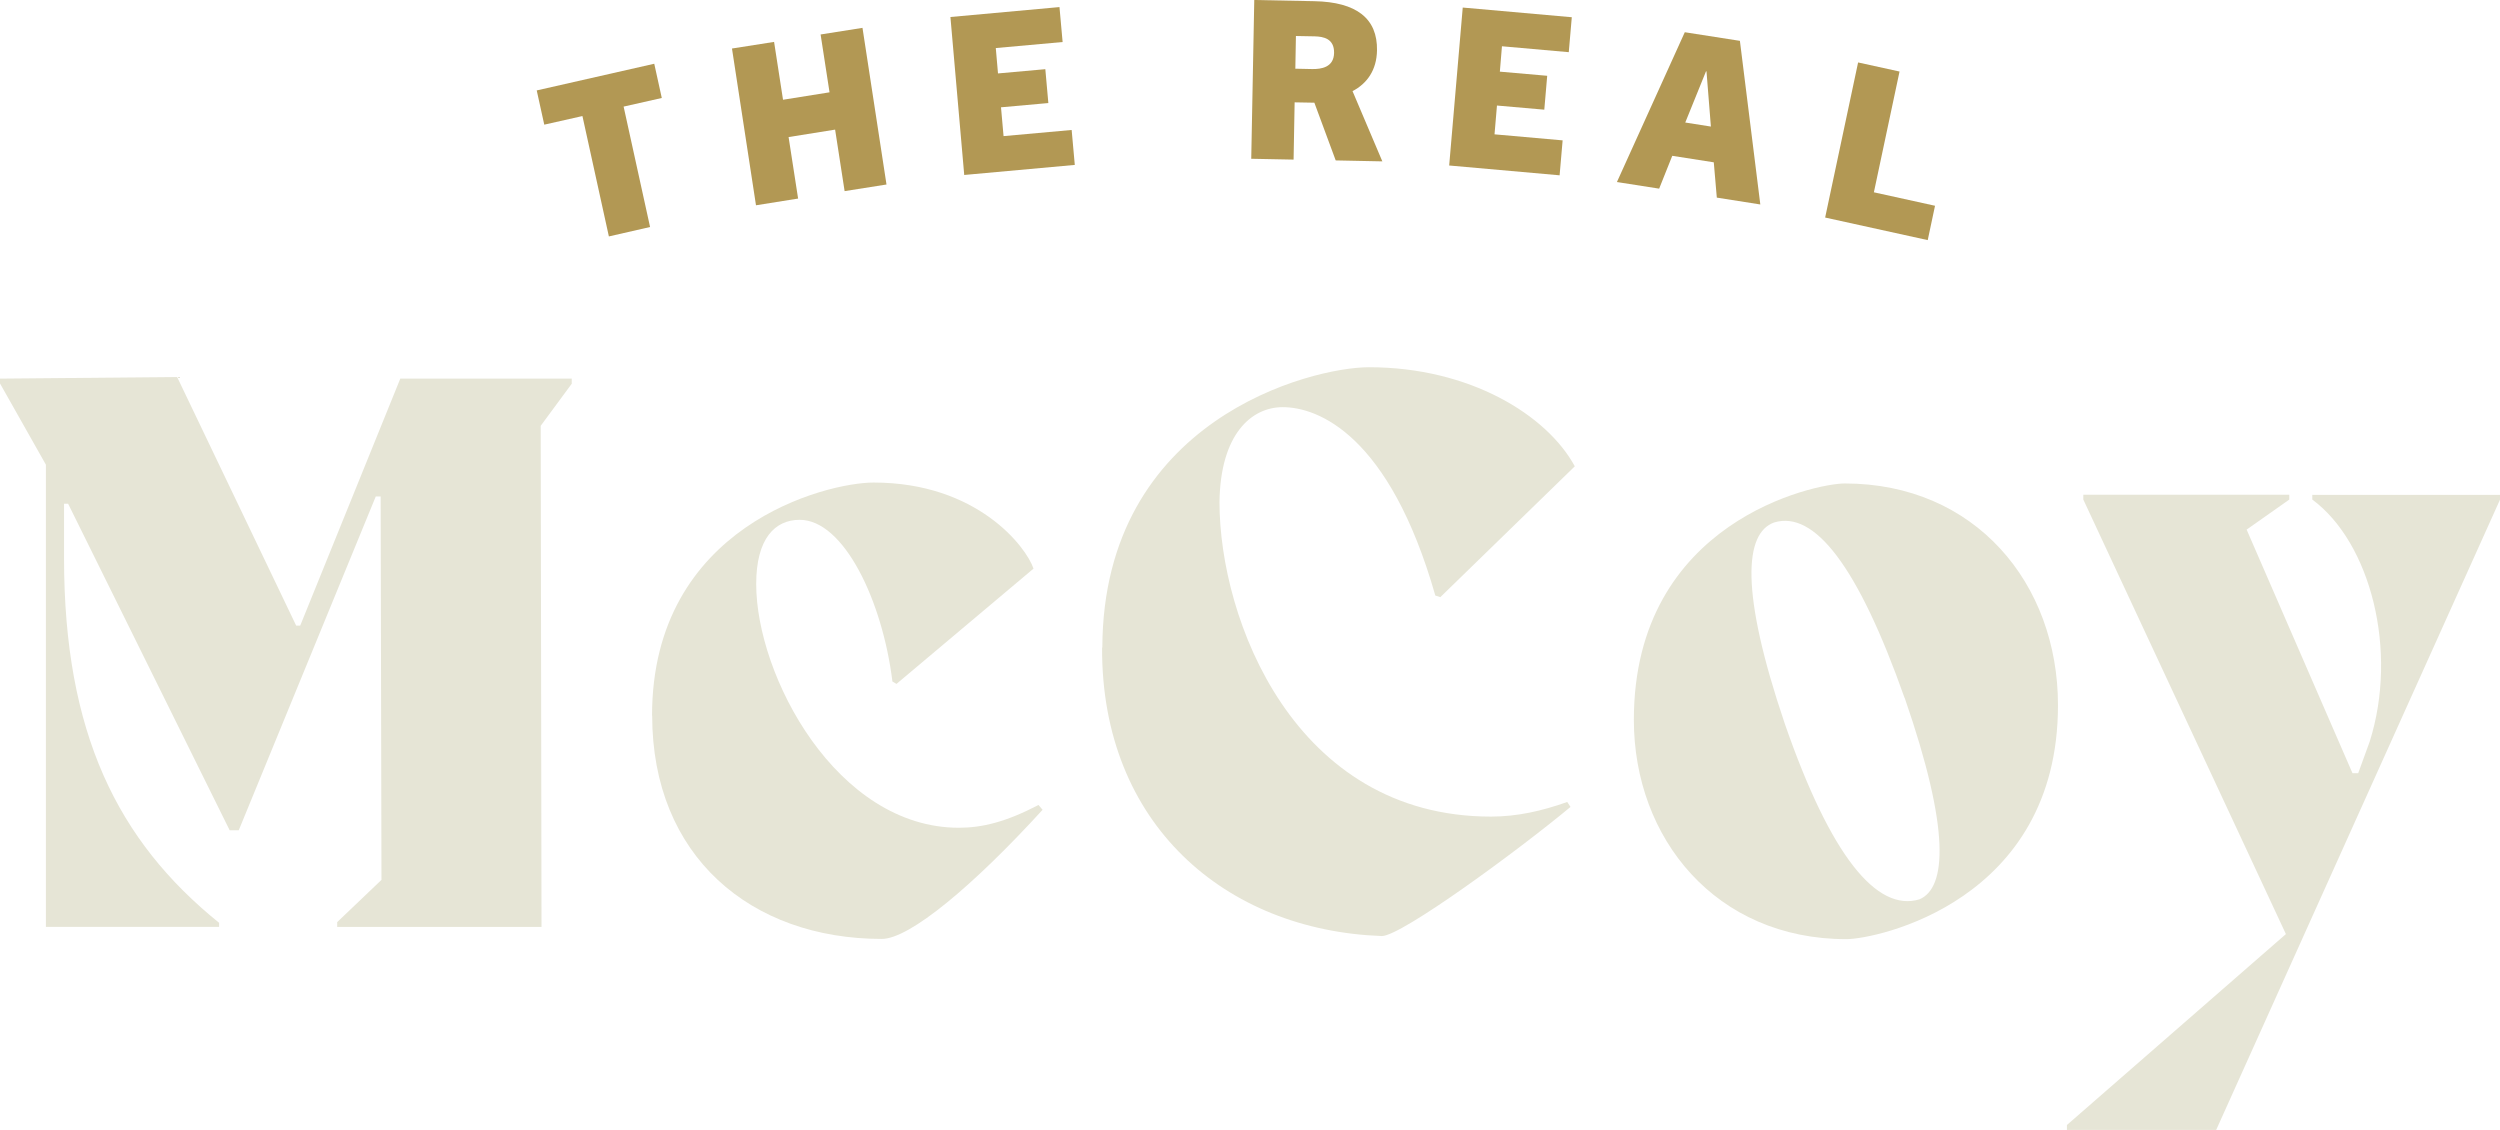
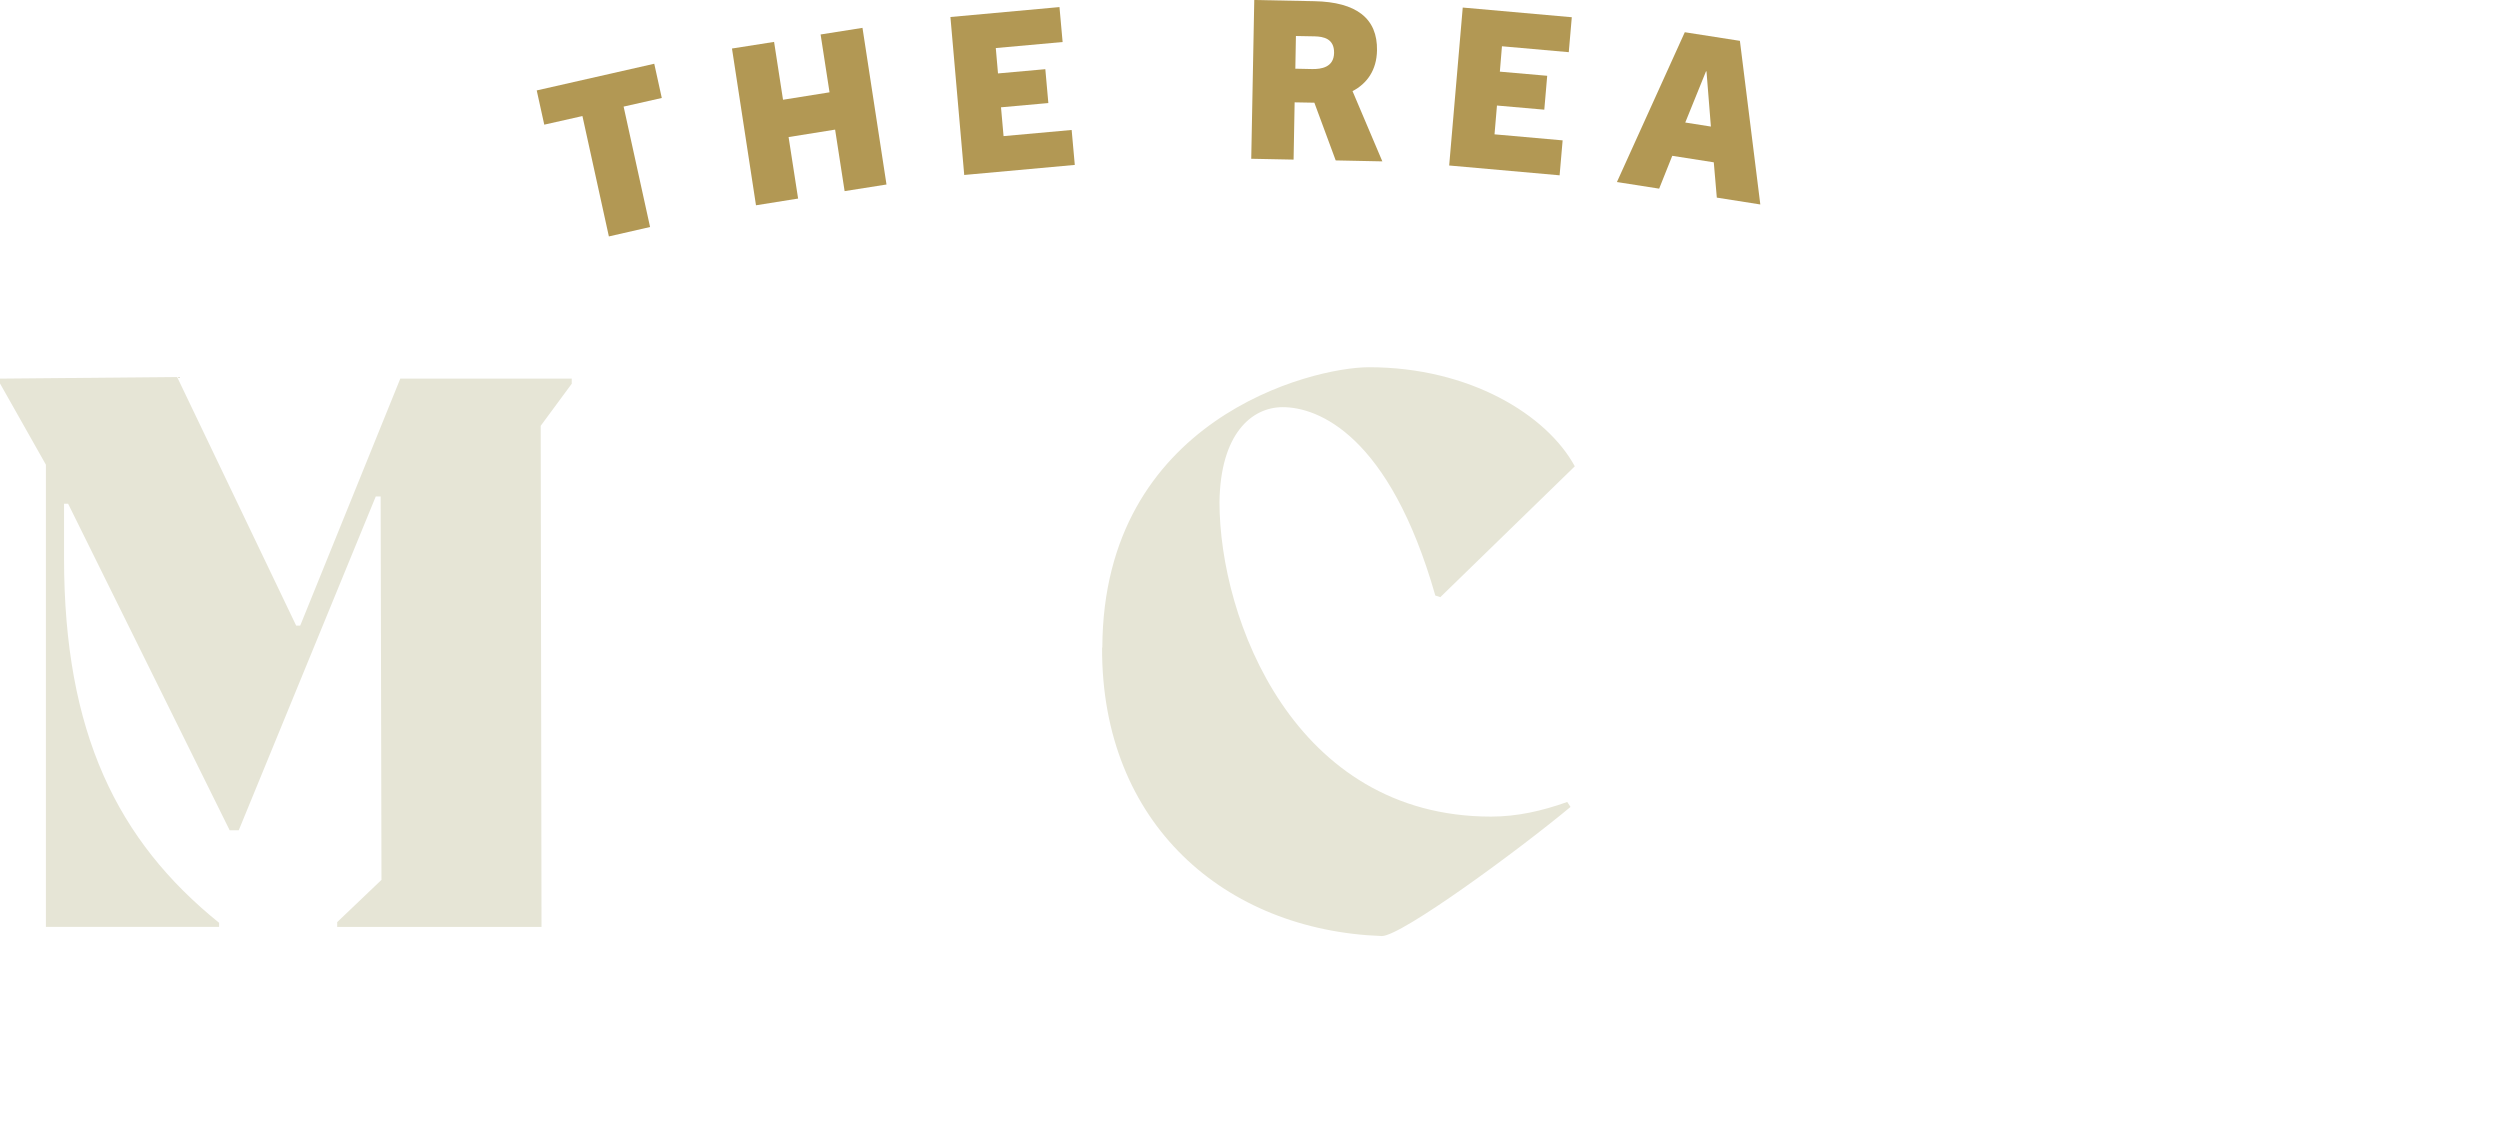
<svg xmlns="http://www.w3.org/2000/svg" width="177px" height="80px" viewBox="0 0 177 80" version="1.1">
  <title>TheRealMcCoy-01</title>
  <g id="Designs" stroke="none" stroke-width="1" fill="none" fill-rule="evenodd">
    <g id="FINAL-Cocktails-DT" transform="translate(-96, -316)" fill-rule="nonzero">
      <g id="Group-2" transform="translate(-53, 139)">
        <g id="TheRealMcCoy-01" transform="translate(149, 177)">
          <g id="Group" transform="translate(0, 26)" fill="#E6E5D6">
            <path d="M40.487,1.157 L38.282,4.147 L38.339,39.628 L23.873,39.628 L23.873,39.286 L27.008,36.296 L26.95,9.149 L26.605,9.149 L16.903,32.785 L16.261,32.785 L4.822,9.663 L4.534,9.663 L4.534,13.516 C4.534,25.876 8.311,33.526 15.512,39.335 L15.512,39.62 L3.25,39.62 L3.25,6.901 L0,1.149 L0,0.807 L12.541,0.693 L20.968,18.291 L21.256,18.291 L28.341,0.807 L40.479,0.807 L40.479,1.149 L40.487,1.157 Z" id="Path" />
-             <path d="M46.165,24.67 C46.165,11.211 58.534,8.164 61.85,8.164 C69.174,8.164 72.655,12.71 73.173,14.258 L63.471,22.421 L63.183,22.25 C62.484,16.555 59.752,10.803 56.616,10.803 C54.872,10.803 53.539,12.123 53.539,15.349 C53.539,21.851 59.233,32.605 67.89,32.605 C69.52,32.605 71.198,32.206 73.527,30.992 L73.815,31.334 C68.935,36.679 64.409,40.476 62.434,40.476 C53.144,40.476 46.174,34.61 46.174,24.662 L46.165,24.67 Z" id="Path" />
            <path d="M78.045,19.839 C78.103,3.683 92.857,0 96.922,0 C104.065,0 109.529,3.389 111.496,7.015 L101.975,16.278 L101.621,16.164 C98.371,4.782 93.318,2.827 90.816,2.827 C88.611,2.827 86.397,4.725 86.34,9.557 C86.34,17.834 91.623,31.815 105.563,31.815 C107.423,31.815 109.167,31.416 110.961,30.78 L111.192,31.131 C107.53,34.178 99.227,40.272 97.836,40.272 C86.743,39.873 77.971,32.336 78.028,19.855 L78.045,19.839 Z" id="Path" />
-             <path d="M115.677,24.963 C115.677,10.877 128.572,8.229 130.604,8.229 C139.837,8.229 145.705,15.301 145.705,23.928 C145.705,37.844 132.81,40.492 130.719,40.492 C121.486,40.492 115.677,33.363 115.677,24.963 L115.677,24.963 Z M134.842,23.407 C131.534,14.038 128.448,10.127 125.609,10.991 C123.519,11.74 123.173,15.822 126.366,25.248 C129.617,34.618 132.875,38.585 135.896,37.673 C137.813,36.866 138.101,32.785 134.85,23.407 L134.842,23.407 Z" id="Shape" />
-             <path d="M163.702,9.035 L177,9.035 L177,9.377 L156.905,54 L146.338,54 L146.338,53.65 L161.842,40.133 L147.499,9.369 L147.499,9.027 L162.081,9.027 L162.081,9.369 L159.061,11.496 L166.557,28.744 L166.96,28.744 L167.775,26.503 C169.808,20.067 167.833,12.416 163.71,9.369 L163.71,9.027 L163.702,9.035 Z" id="Path" />
          </g>
          <g id="Group" transform="translate(38, 0)" fill="#B29854">
            <polygon id="Path" points="5.109 16.741 3.236 8.216 0.534 8.826 0 6.402 8.321 4.513 8.854 6.937 6.152 7.547 8.025 16.072 5.101 16.741" />
            <polygon id="Path" points="21.799 13.531 21.126 9.177 17.832 9.704 18.506 14.058 15.524 14.534 13.824 3.435 16.805 2.967 17.438 7.062 20.731 6.536 20.099 2.441 23.064 1.972 24.764 13.063" />
            <polygon id="Path" points="30.268 12.395 29.29 1.204 37.011 0.501 37.233 2.975 32.502 3.402 32.658 5.199 36.009 4.898 36.223 7.296 32.871 7.597 33.052 9.637 37.873 9.202 38.095 11.676 30.284 12.386" />
            <path d="M56.568,11.358 L55.057,7.271 L53.66,7.246 L53.586,11.3 L50.588,11.241 L50.802,0 L55.048,0.084 C58.046,0.142 59.533,1.312 59.492,3.569 C59.467,4.965 58.786,5.917 57.759,6.452 L59.87,11.425 L56.576,11.358 L56.568,11.358 Z M54.909,4.889 C55.525,4.898 56.436,4.781 56.453,3.744 C56.469,2.725 55.689,2.591 55.089,2.574 L53.751,2.549 L53.71,4.864 L54.909,4.889 L54.909,4.889 Z" id="Shape" />
            <polygon id="Path" points="64.601 11.726 65.562 0.535 73.283 1.22 73.069 3.694 68.338 3.276 68.19 5.073 71.542 5.366 71.336 7.765 67.985 7.472 67.812 9.511 72.634 9.938 72.42 12.412 64.609 11.718" />
            <path d="M83.55,13.991 L83.336,11.492 L80.396,11.032 L79.468,13.356 L76.478,12.888 L81.283,2.282 L85.185,2.892 L86.63,14.476 L83.55,13.991 Z M81.324,8.676 L83.131,8.96 L82.819,5.048 L82.786,5.048 L81.316,8.676 L81.324,8.676 Z" id="Shape" />
-             <polygon id="Path" points="91.222 15.395 93.554 4.421 96.487 5.065 94.671 13.615 99 14.568 98.483 17 91.23 15.404" />
          </g>
        </g>
      </g>
    </g>
  </g>
</svg>